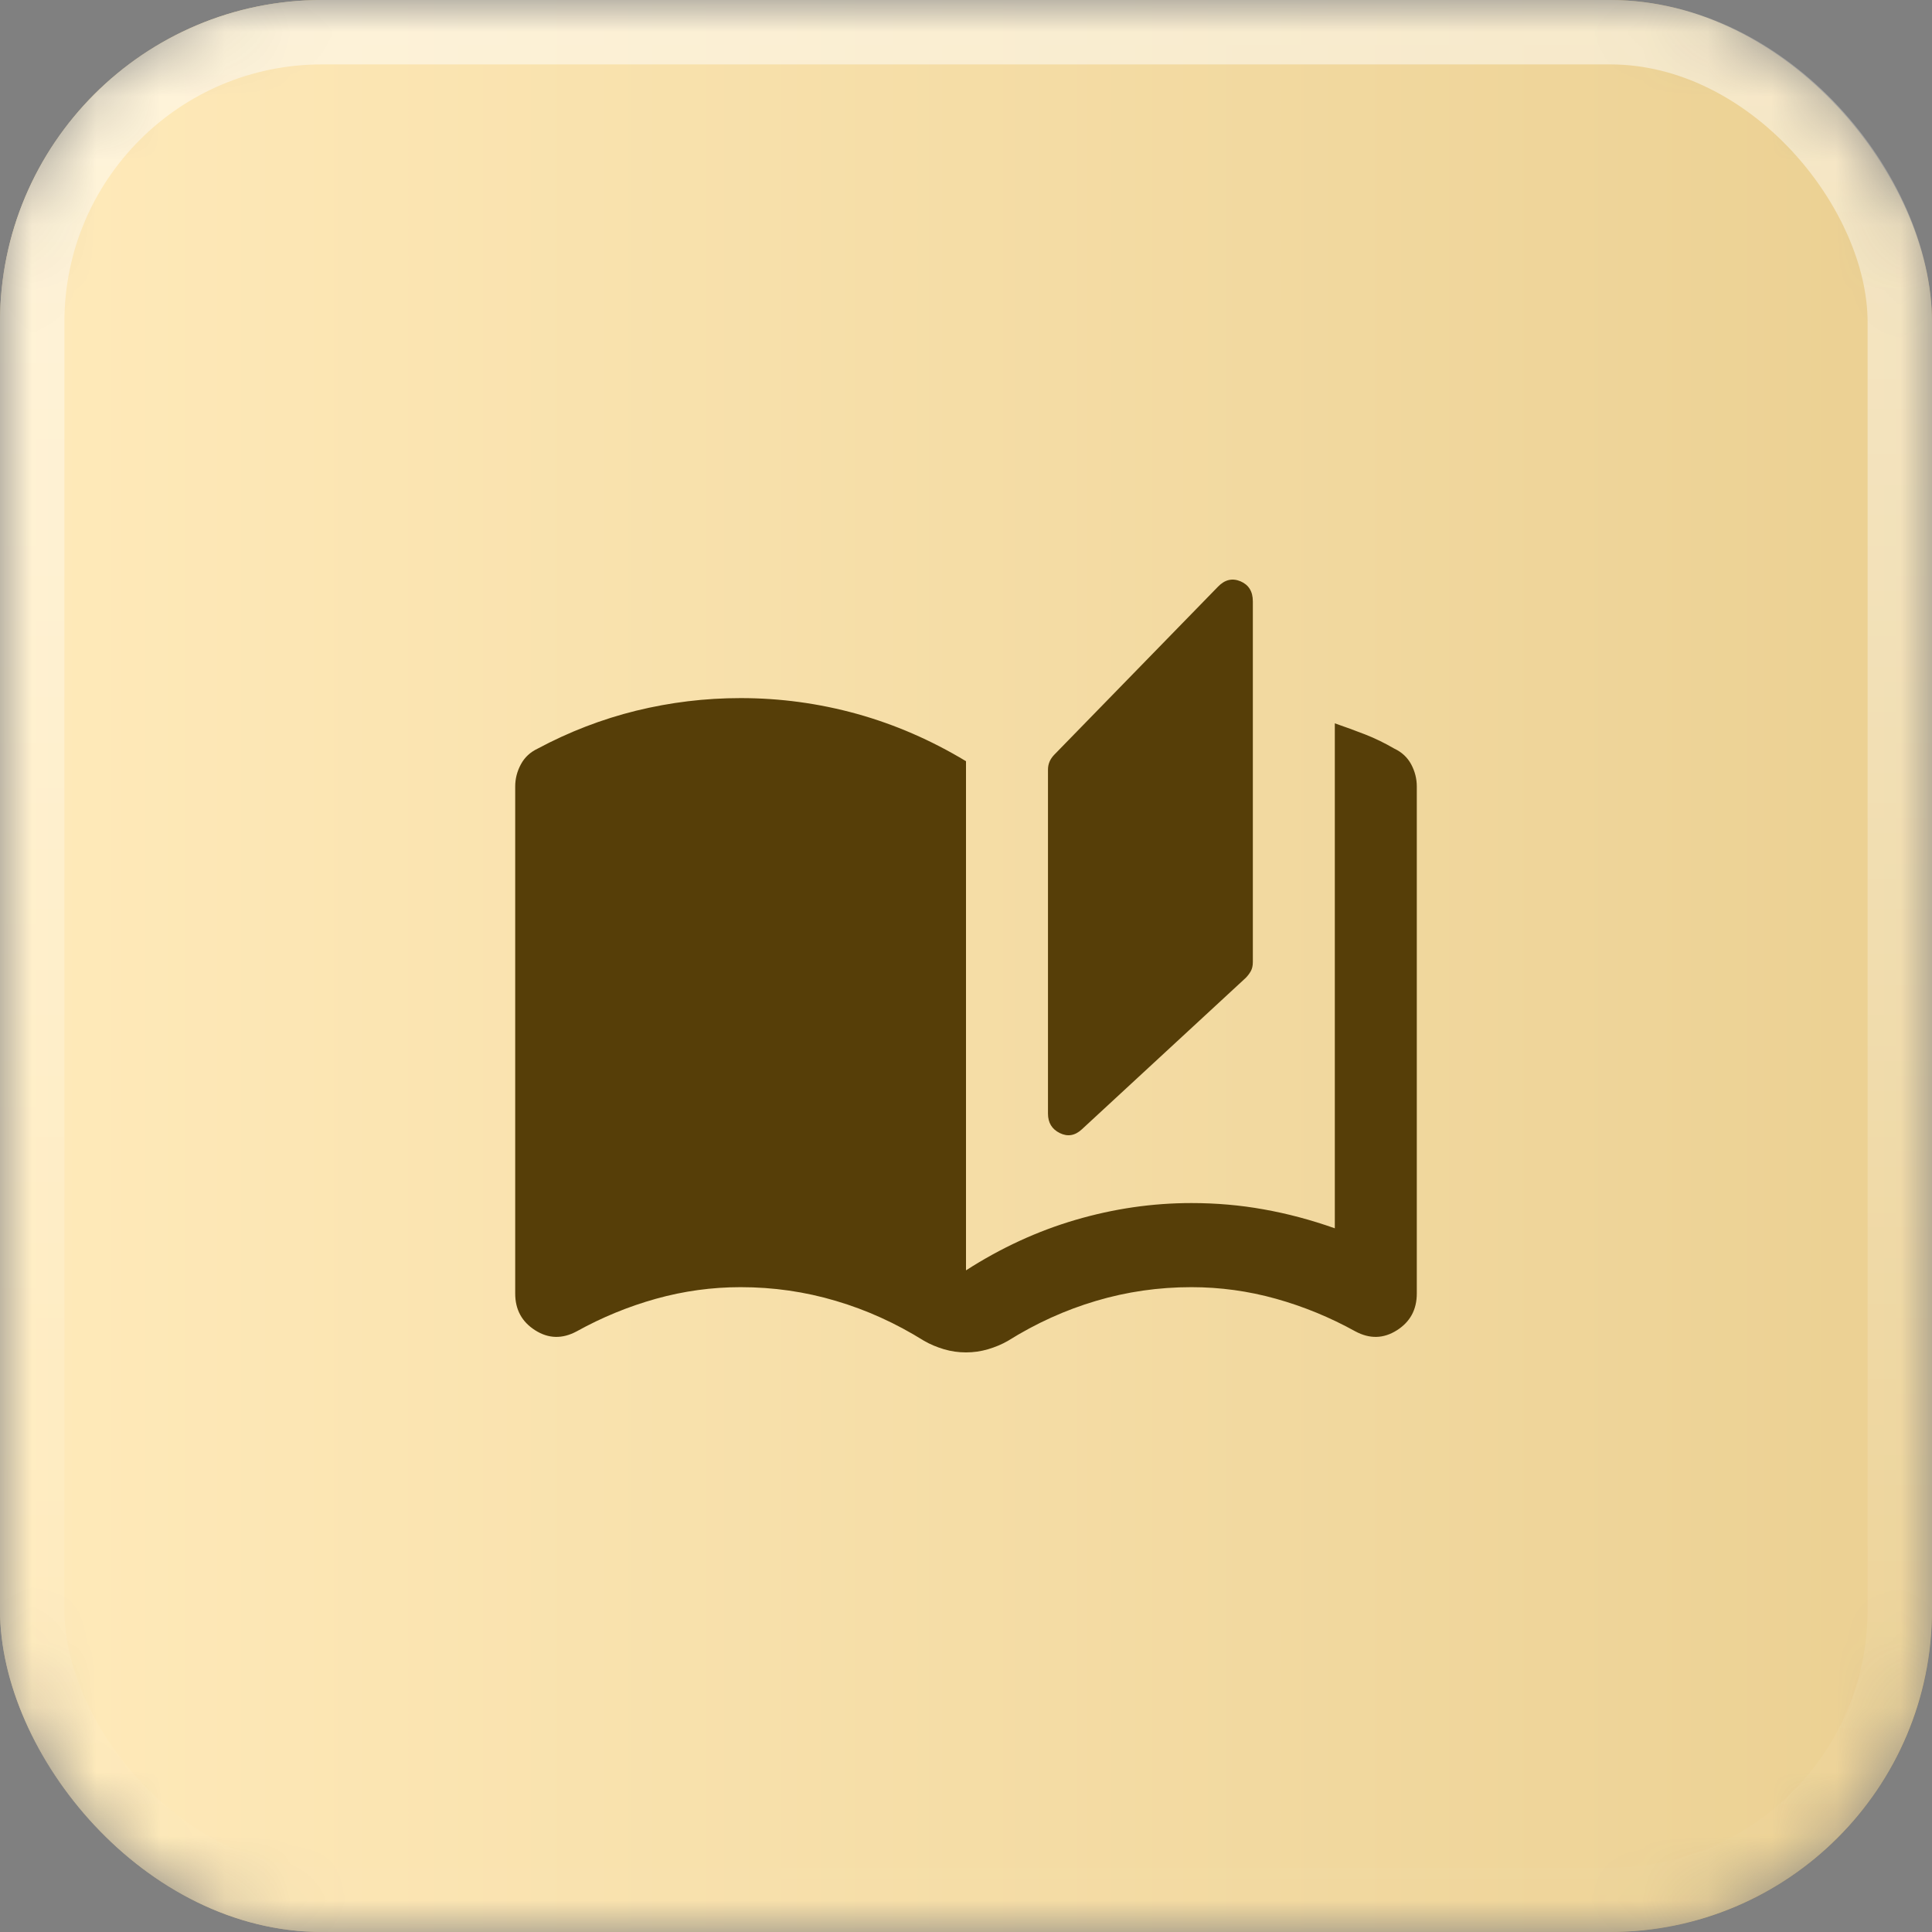
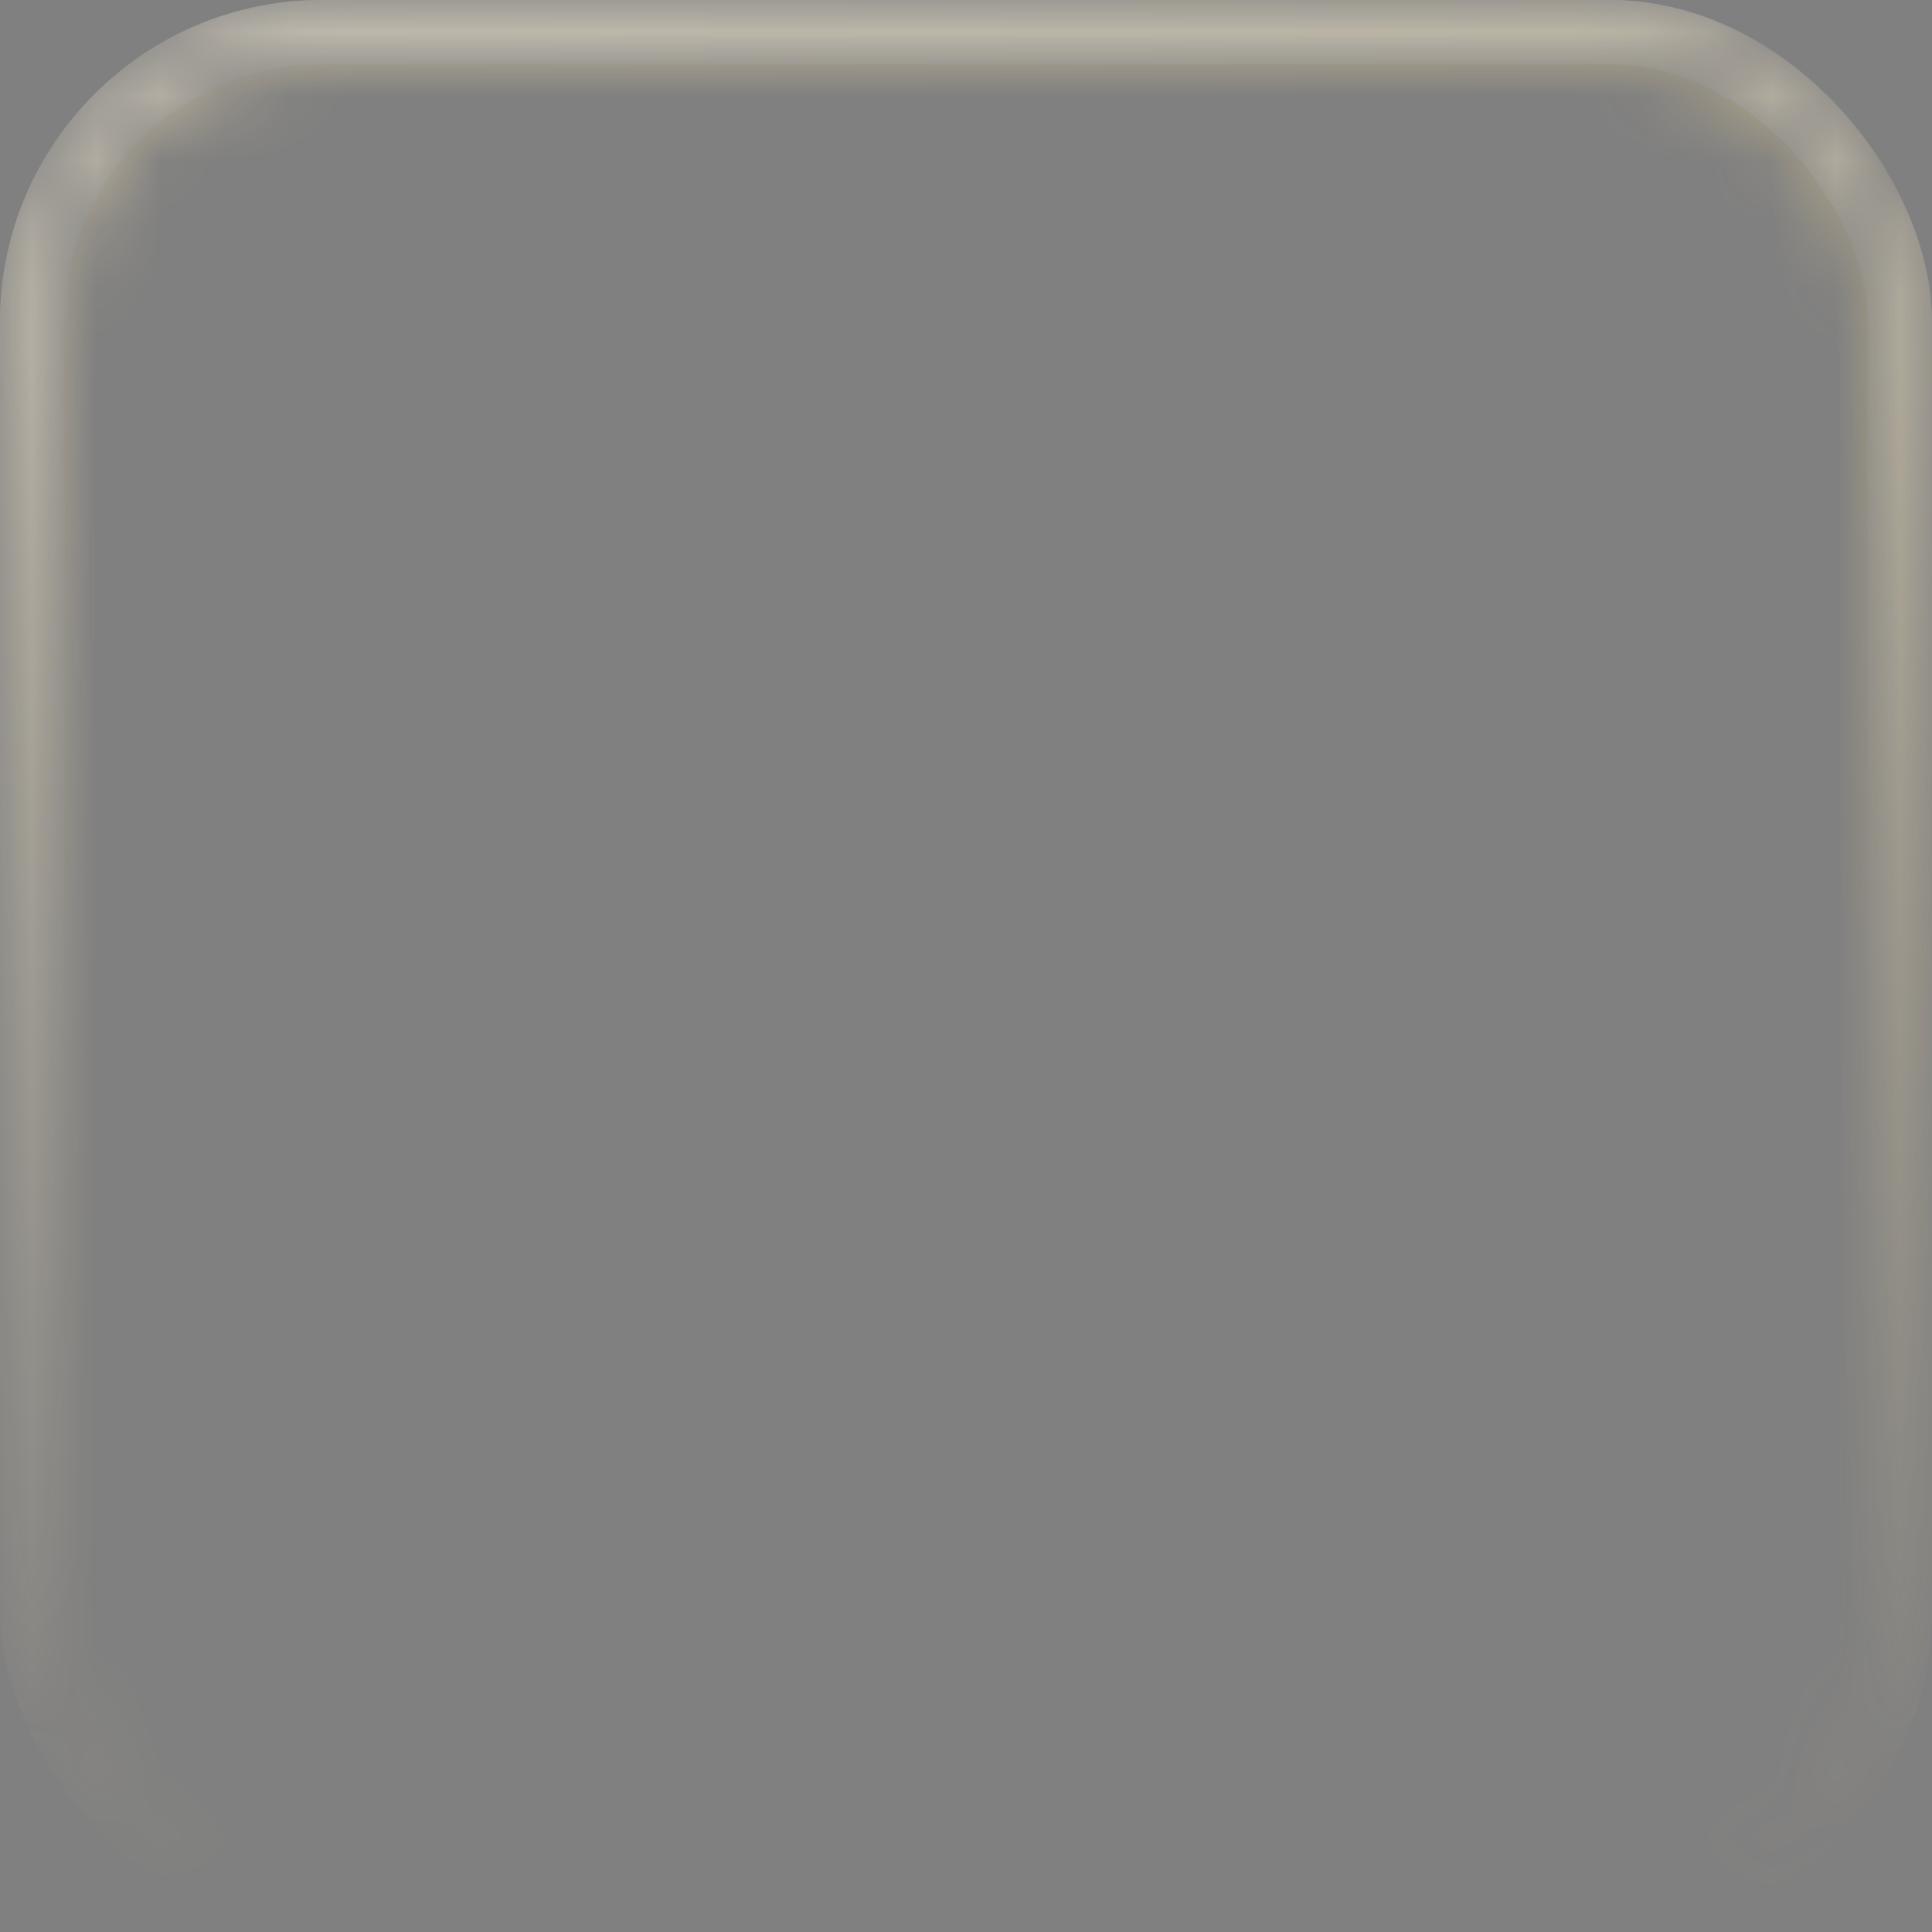
<svg xmlns="http://www.w3.org/2000/svg" width="30" height="30" viewBox="0 0 30 30" fill="none">
  <rect x="0" y="0" width="30" height="30" fill="#808080" stroke="none" />
  <mask id="mask0_280_1511" style="mask-type:alpha" maskUnits="userSpaceOnUse" x="0" y="0" width="30" height="30">
-     <rect width="30" height="30" rx="5" fill="#3C3634" fill-opacity="0.6" />
-     <rect width="30" height="30" rx="5" fill="url(#paint0_linear_280_1511)" />
    <rect x="0.5" y="0.5" width="29" height="29" rx="4.5" stroke="url(#paint1_linear_280_1511)" stroke-opacity="0.5" />
  </mask>
  <g mask="url(#mask0_280_1511)">
    <rect width="30" height="30" rx="5" fill="#3C3634" fill-opacity="0.6" />
    <rect width="30" height="30" rx="5" fill="url(#paint2_linear_280_1511)" />
    <rect width="30" height="30" rx="5" fill="url(#paint3_linear_280_1511)" />
    <rect x="0.5" y="0.5" width="29" height="29" rx="4.5" stroke="url(#paint4_linear_280_1511)" stroke-opacity="0.5" />
-     <path d="M15 21C14.883 21 14.769 20.984 14.658 20.951C14.547 20.918 14.444 20.875 14.348 20.82C13.913 20.548 13.457 20.341 12.979 20.2C12.502 20.058 12.009 19.987 11.5 19.987C11.055 19.987 10.617 20.047 10.187 20.167C9.757 20.287 9.347 20.456 8.955 20.673C8.732 20.793 8.517 20.788 8.311 20.657C8.104 20.526 8 20.336 8 20.085V12.212C8 12.093 8.029 11.978 8.088 11.869C8.146 11.76 8.234 11.679 8.35 11.624C8.838 11.363 9.347 11.167 9.877 11.036C10.408 10.906 10.948 10.84 11.5 10.84C12.115 10.84 12.717 10.922 13.306 11.085C13.895 11.249 14.46 11.494 15 11.82V19.726C15.541 19.378 16.108 19.116 16.702 18.942C17.296 18.768 17.895 18.681 18.5 18.681C18.882 18.681 19.256 18.713 19.622 18.779C19.988 18.844 20.357 18.942 20.727 19.073V11.232C20.886 11.287 21.043 11.344 21.197 11.404C21.351 11.464 21.502 11.538 21.65 11.624C21.767 11.679 21.854 11.76 21.913 11.869C21.971 11.978 22 12.093 22 12.212V20.085C22 20.336 21.897 20.526 21.69 20.657C21.483 20.788 21.269 20.793 21.045 20.673C20.653 20.456 20.242 20.287 19.813 20.167C19.384 20.047 18.946 19.987 18.5 19.987C17.991 19.987 17.498 20.058 17.02 20.2C16.543 20.341 16.087 20.548 15.652 20.82C15.557 20.875 15.453 20.918 15.342 20.951C15.23 20.984 15.116 21 15 21ZM16.798 17.537C16.692 17.635 16.578 17.654 16.456 17.594C16.334 17.534 16.273 17.433 16.273 17.292V11.951C16.273 11.907 16.281 11.867 16.297 11.828C16.313 11.79 16.337 11.755 16.368 11.722L18.914 9.109C19.02 9 19.136 8.973 19.264 9.027C19.391 9.082 19.454 9.185 19.454 9.338V14.94C19.454 14.995 19.444 15.041 19.423 15.079C19.401 15.118 19.375 15.153 19.343 15.185L16.798 17.537Z" fill="#563E08" />
  </g>
  <defs>
    <linearGradient id="paint0_linear_280_1511" x1="0" y1="15" x2="30" y2="15" gradientUnits="userSpaceOnUse">
      <stop stop-color="#73D2C6" />
      <stop offset="1" stop-color="#2FA899" />
    </linearGradient>
    <linearGradient id="paint1_linear_280_1511" x1="15" y1="0" x2="15" y2="30" gradientUnits="userSpaceOnUse">
      <stop stop-color="white" />
      <stop offset="1" stop-color="white" stop-opacity="0" />
    </linearGradient>
    <linearGradient id="paint2_linear_280_1511" x1="0" y1="15" x2="30" y2="15" gradientUnits="userSpaceOnUse">
      <stop stop-color="#FBE0A5" />
      <stop offset="1" stop-color="#CDAD66" />
    </linearGradient>
    <linearGradient id="paint3_linear_280_1511" x1="0" y1="15" x2="30" y2="15" gradientUnits="userSpaceOnUse">
      <stop stop-color="#FFEABA" />
      <stop offset="1" stop-color="#EBD092" />
    </linearGradient>
    <linearGradient id="paint4_linear_280_1511" x1="15" y1="0" x2="15" y2="30" gradientUnits="userSpaceOnUse">
      <stop stop-color="white" />
      <stop offset="1" stop-color="white" stop-opacity="0" />
    </linearGradient>
  </defs>
</svg>